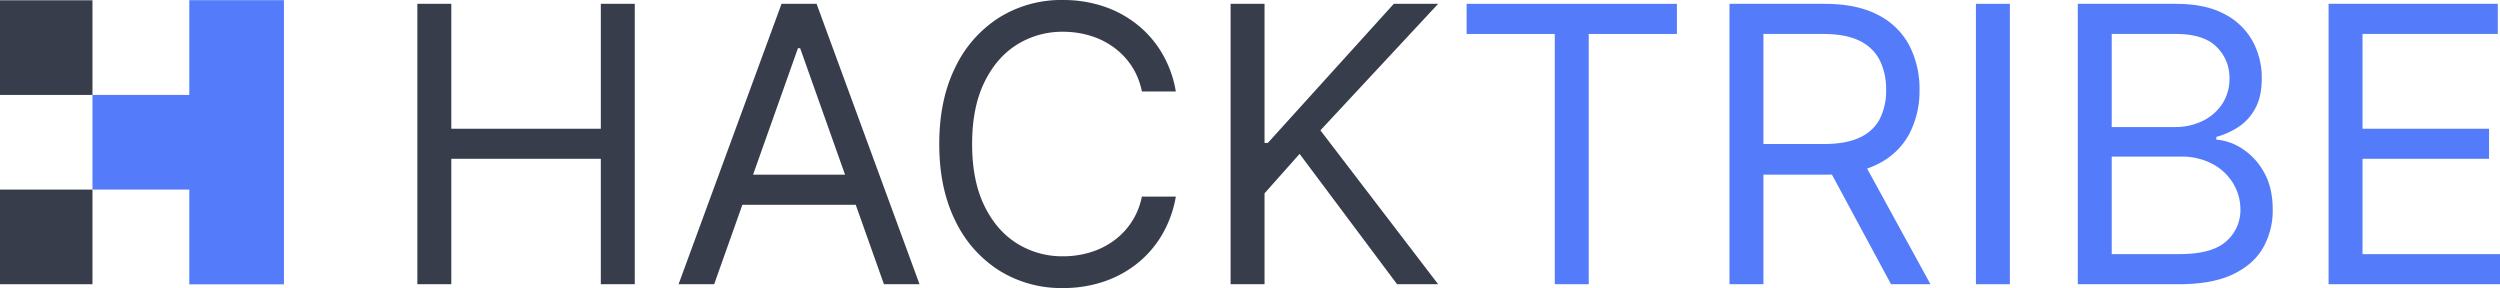
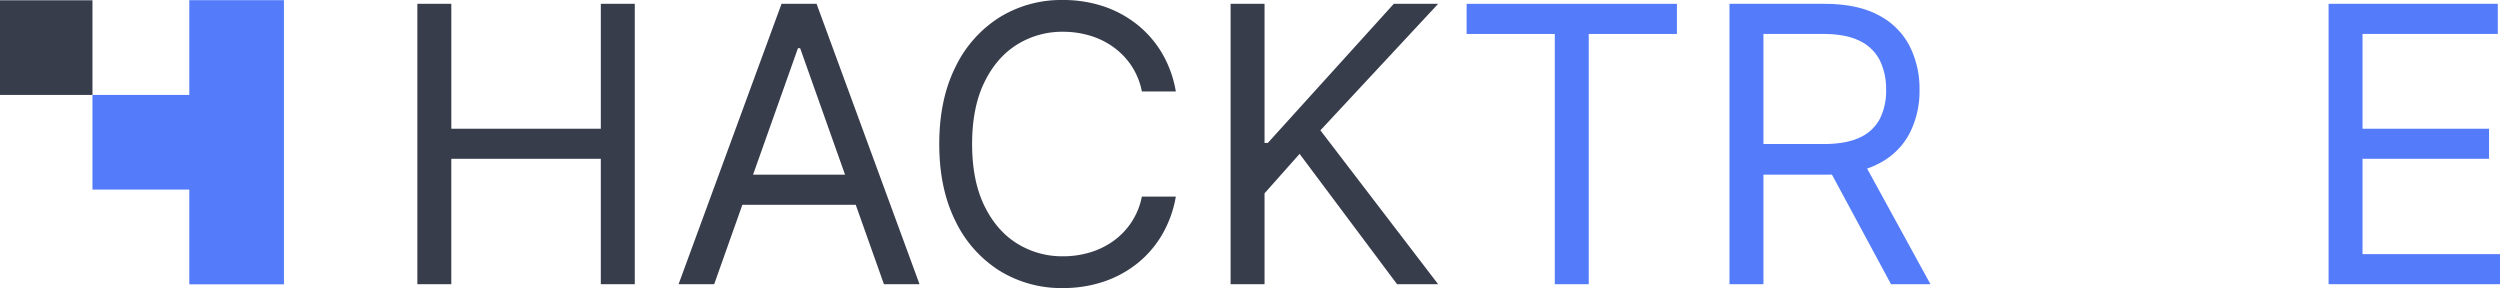
<svg xmlns="http://www.w3.org/2000/svg" width="1080" height="124.44" viewBox="0 0 1080 124.44">
  <title>HT</title>
  <g>
    <path d="M180.3,122.784V1.656h14.668V55.6h64.587V1.656h14.668V122.784H259.551V68.608H194.964v54.176Z" transform="translate(0 0)" fill="#383d4c" />
    <path d="M381.862,122.784h15.377L352.761,1.656h-15.14L293.143,122.784h15.378l12.177-34.3h48.986ZM325.318,75.469l19.4-54.65h.944l19.4,54.65Z" transform="translate(0 0)" fill="#383d4c" />
    <path d="M507.96,39.508H493.29a30.789,30.789,0,0,0-4.523-11.119,31.465,31.465,0,0,0-7.807-8.074,33.96,33.96,0,0,0-10.145-4.938,40.42,40.42,0,0,0-11.591-1.656,36.8,36.8,0,0,0-19.9,5.56q-8.9,5.561-14.135,16.383T419.951,62.22q0,15.732,5.235,26.556t14.135,16.383a36.8,36.8,0,0,0,19.9,5.56,40.42,40.42,0,0,0,11.591-1.656,33.869,33.869,0,0,0,10.145-4.94,30.781,30.781,0,0,0,12.33-19.191h14.67a48.863,48.863,0,0,1-6.034,16.619A45,45,0,0,1,491.044,114a47.361,47.361,0,0,1-14.58,7.777,54.709,54.709,0,0,1-17.24,2.662,50.755,50.755,0,0,1-27.562-7.57,51.932,51.932,0,0,1-18.986-21.528q-6.92-13.961-6.919-33.122T412.676,29.1A51.945,51.945,0,0,1,431.662,7.57,50.772,50.772,0,0,1,459.224,0a54.766,54.766,0,0,1,17.24,2.66,47.408,47.408,0,0,1,14.58,7.779,45.179,45.179,0,0,1,10.882,12.42A48.6,48.6,0,0,1,507.96,39.508Z" transform="translate(0 0)" fill="#383d4c" />
    <path d="M531.615,122.784V1.656h14.668v60.09H547.7l54.415-60.09h19.163l-50.866,54.65,50.866,66.478H603.535l-42.11-56.306L546.283,83.511v39.273Z" transform="translate(0 0)" fill="#383d4c" />
    <path d="M633.58,14.668V1.656h90.847V14.668h-38.09V122.784H671.67V14.668Z" transform="translate(0 0)" fill="#547cfa" />
    <path d="M747.137,122.784V1.656h40.929q14.194,0,23.3,4.82A31.112,31.112,0,0,1,824.854,19.7a40.722,40.722,0,0,1,4.376,19.1,40.014,40.014,0,0,1-4.376,18.985,30.664,30.664,0,0,1-13.427,12.982q-9.047,4.7-23.124,4.7H755.181V62.22h32.648q9.7,0,15.644-2.839a18.074,18.074,0,0,0,8.634-8.073A27.057,27.057,0,0,0,814.8,38.8a28.111,28.111,0,0,0-2.72-12.717,18.7,18.7,0,0,0-8.7-8.427q-5.973-2.988-15.791-2.987H761.805V122.784Zm57.015-54.413,29.81,54.413H816.927L787.592,68.371Z" transform="translate(0 0)" fill="#547cfa" />
-     <path d="M868.264,1.656V122.784H853.6V1.656Z" transform="translate(0 0)" fill="#547cfa" />
-     <path d="M897.6,122.784V1.656h42.347Q952.6,1.656,960.824,6a28.98,28.98,0,0,1,12.243,11.653,32.98,32.98,0,0,1,4.021,16.176q0,7.807-2.75,12.892a21.966,21.966,0,0,1-7.215,8.045,33.219,33.219,0,0,1-9.67,4.375v1.184a23.735,23.735,0,0,1,11.178,3.9,28.349,28.349,0,0,1,9.4,10.172q3.786,6.625,3.785,16.206a32.544,32.544,0,0,1-4.14,16.384q-4.141,7.275-13.072,11.533t-23.242,4.258Zm14.667-67.9h27.208a27.021,27.021,0,0,0,11.976-2.6,21.129,21.129,0,0,0,8.516-7.333,19.528,19.528,0,0,0,3.165-11.119,18.531,18.531,0,0,0-5.56-13.574q-5.559-5.589-17.625-5.589h-27.68Zm0,54.887h29.1q14.371,0,20.434-5.589a17.785,17.785,0,0,0,6.062-13.574,21.777,21.777,0,0,0-3.134-11.386,22.978,22.978,0,0,0-8.931-8.4,28.23,28.23,0,0,0-13.722-3.164h-29.81Z" transform="translate(0 0)" fill="#547cfa" />
    <path d="M1005.95,122.784V1.656h73.1V14.668h-58.437V55.6h54.651V68.608h-54.651v41.164H1080v13.012Z" transform="translate(0 0)" fill="#547cfa" />
    <rect y="0.123" width="39.944" height="40.887" fill="#383d4c" />
-     <rect y="81.897" width="39.944" height="40.887" fill="#383d4c" />
    <polygon points="81.774 0.073 81.774 41.01 39.944 41.01 39.944 81.897 81.774 81.897 81.774 122.833 122.661 122.833 122.661 0.073 81.774 0.073" fill="#547cfa" />
  </g>
</svg>